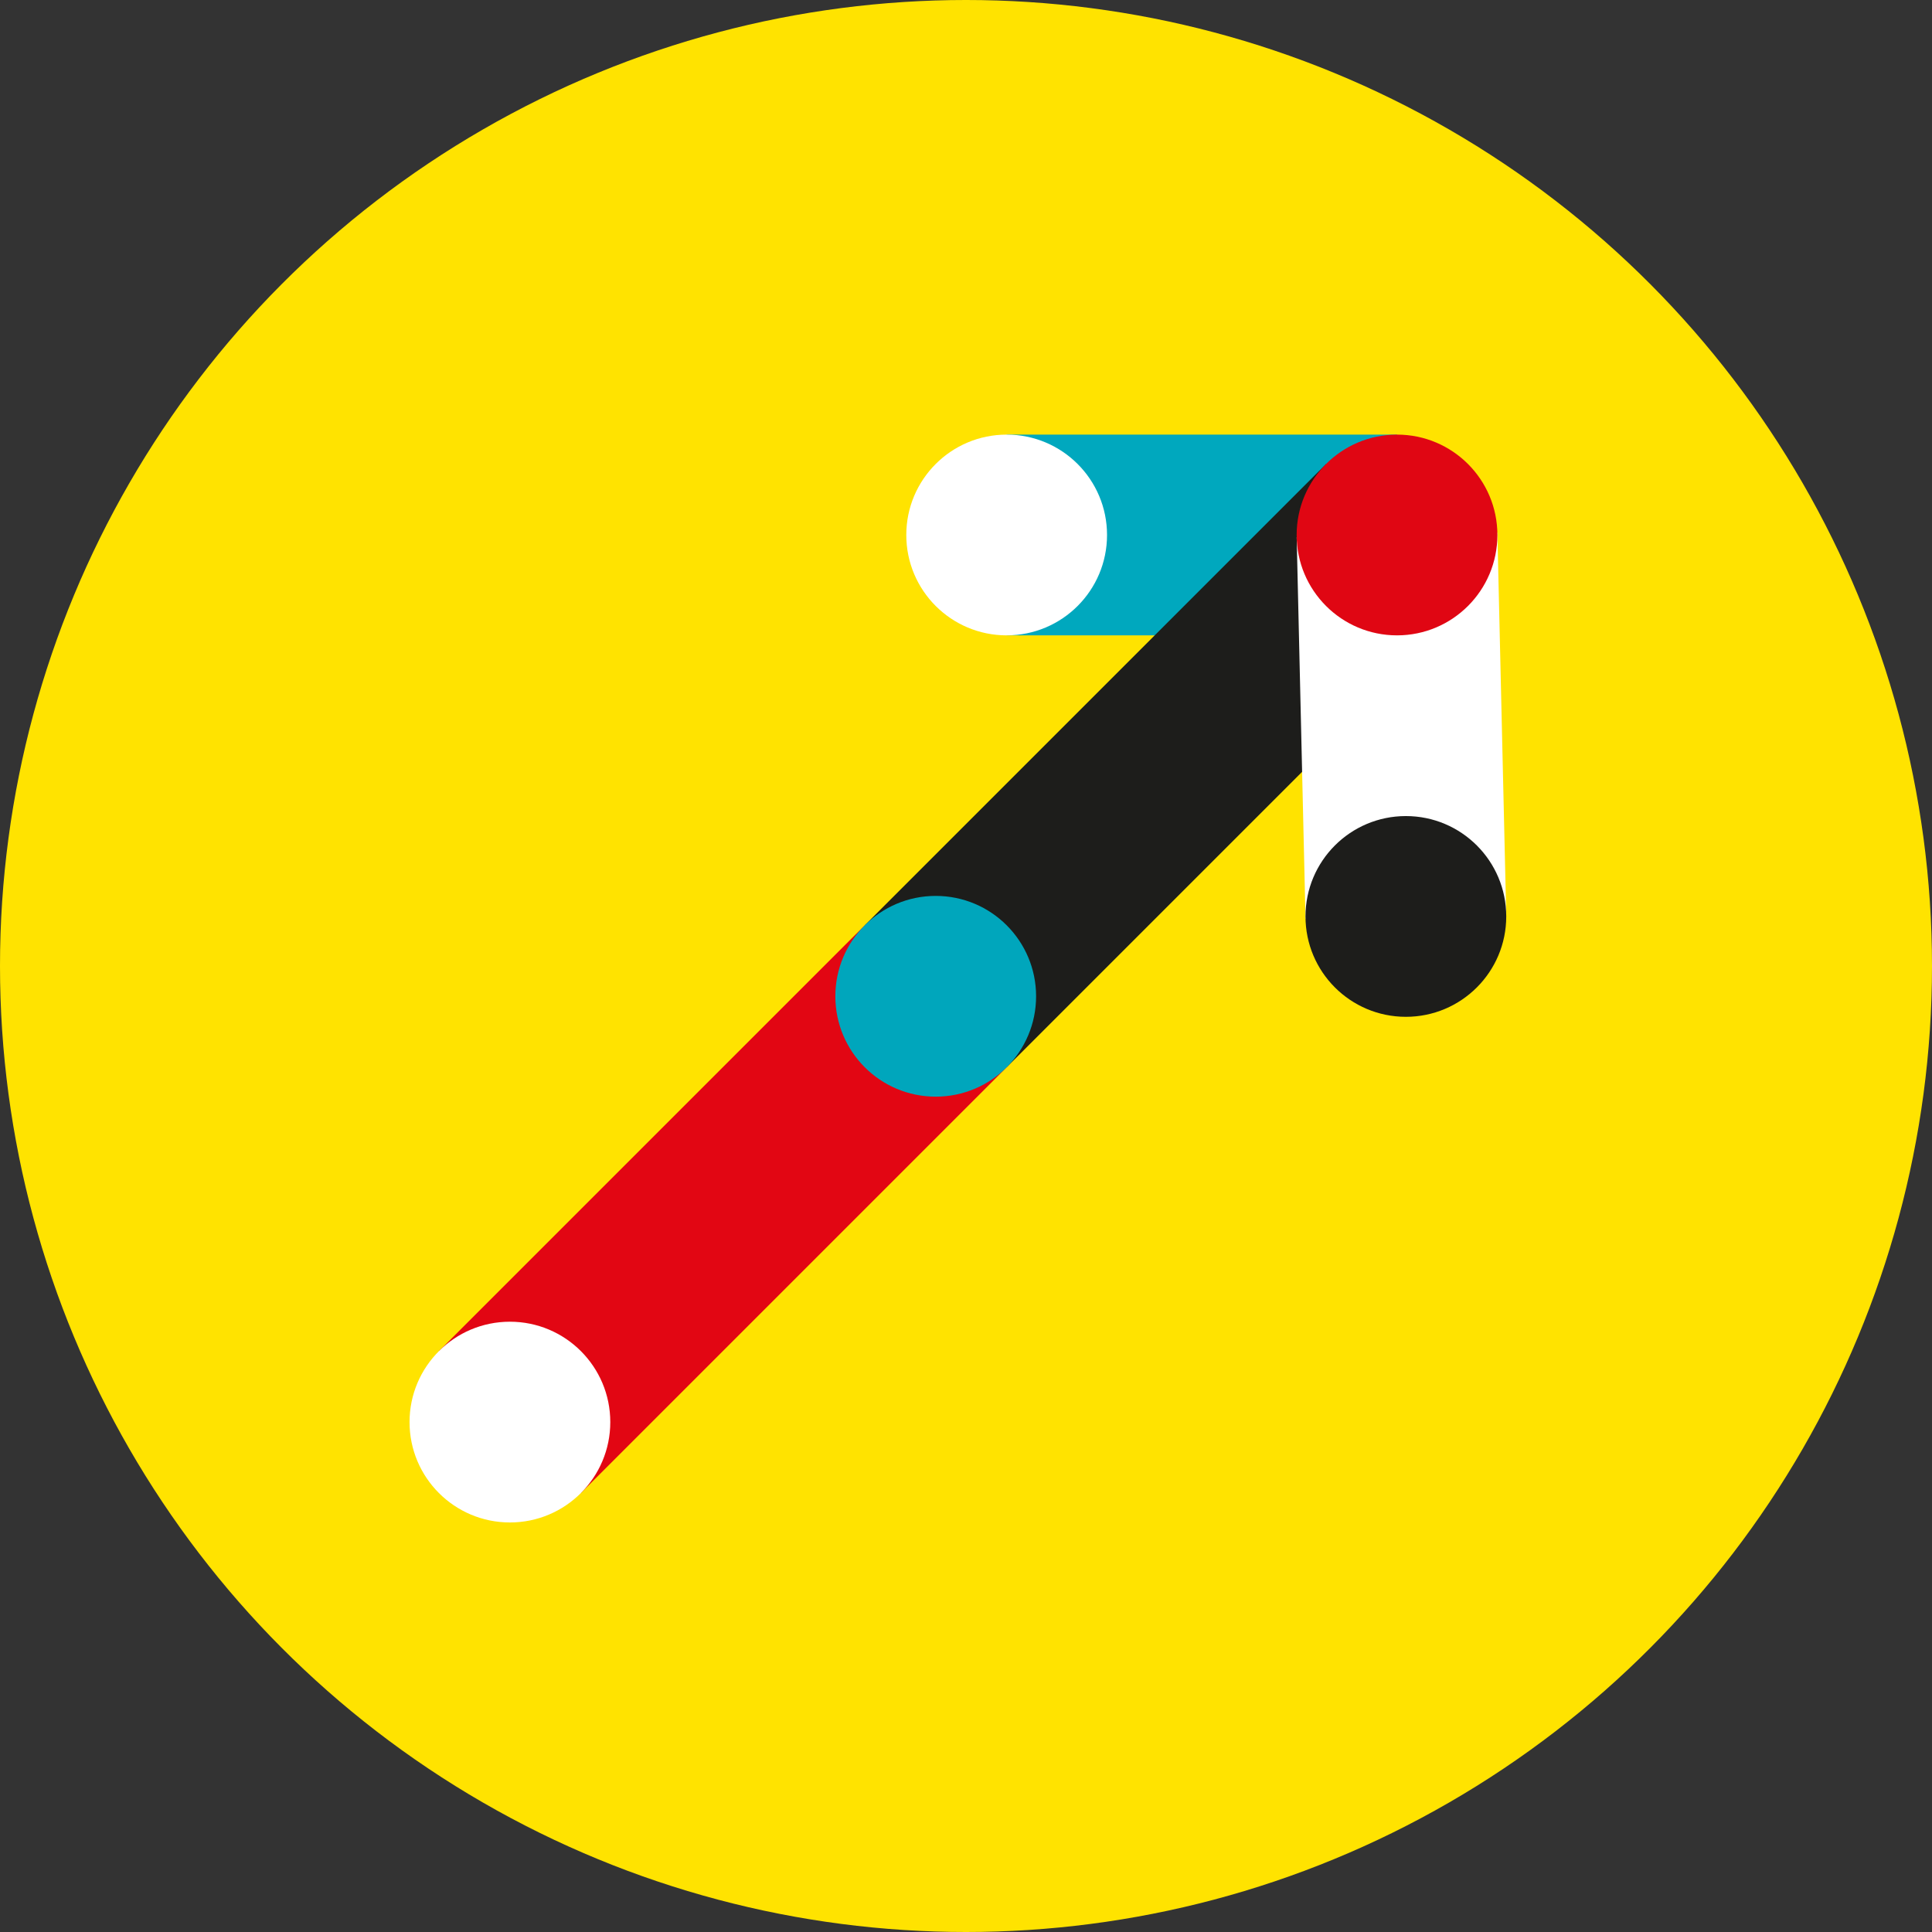
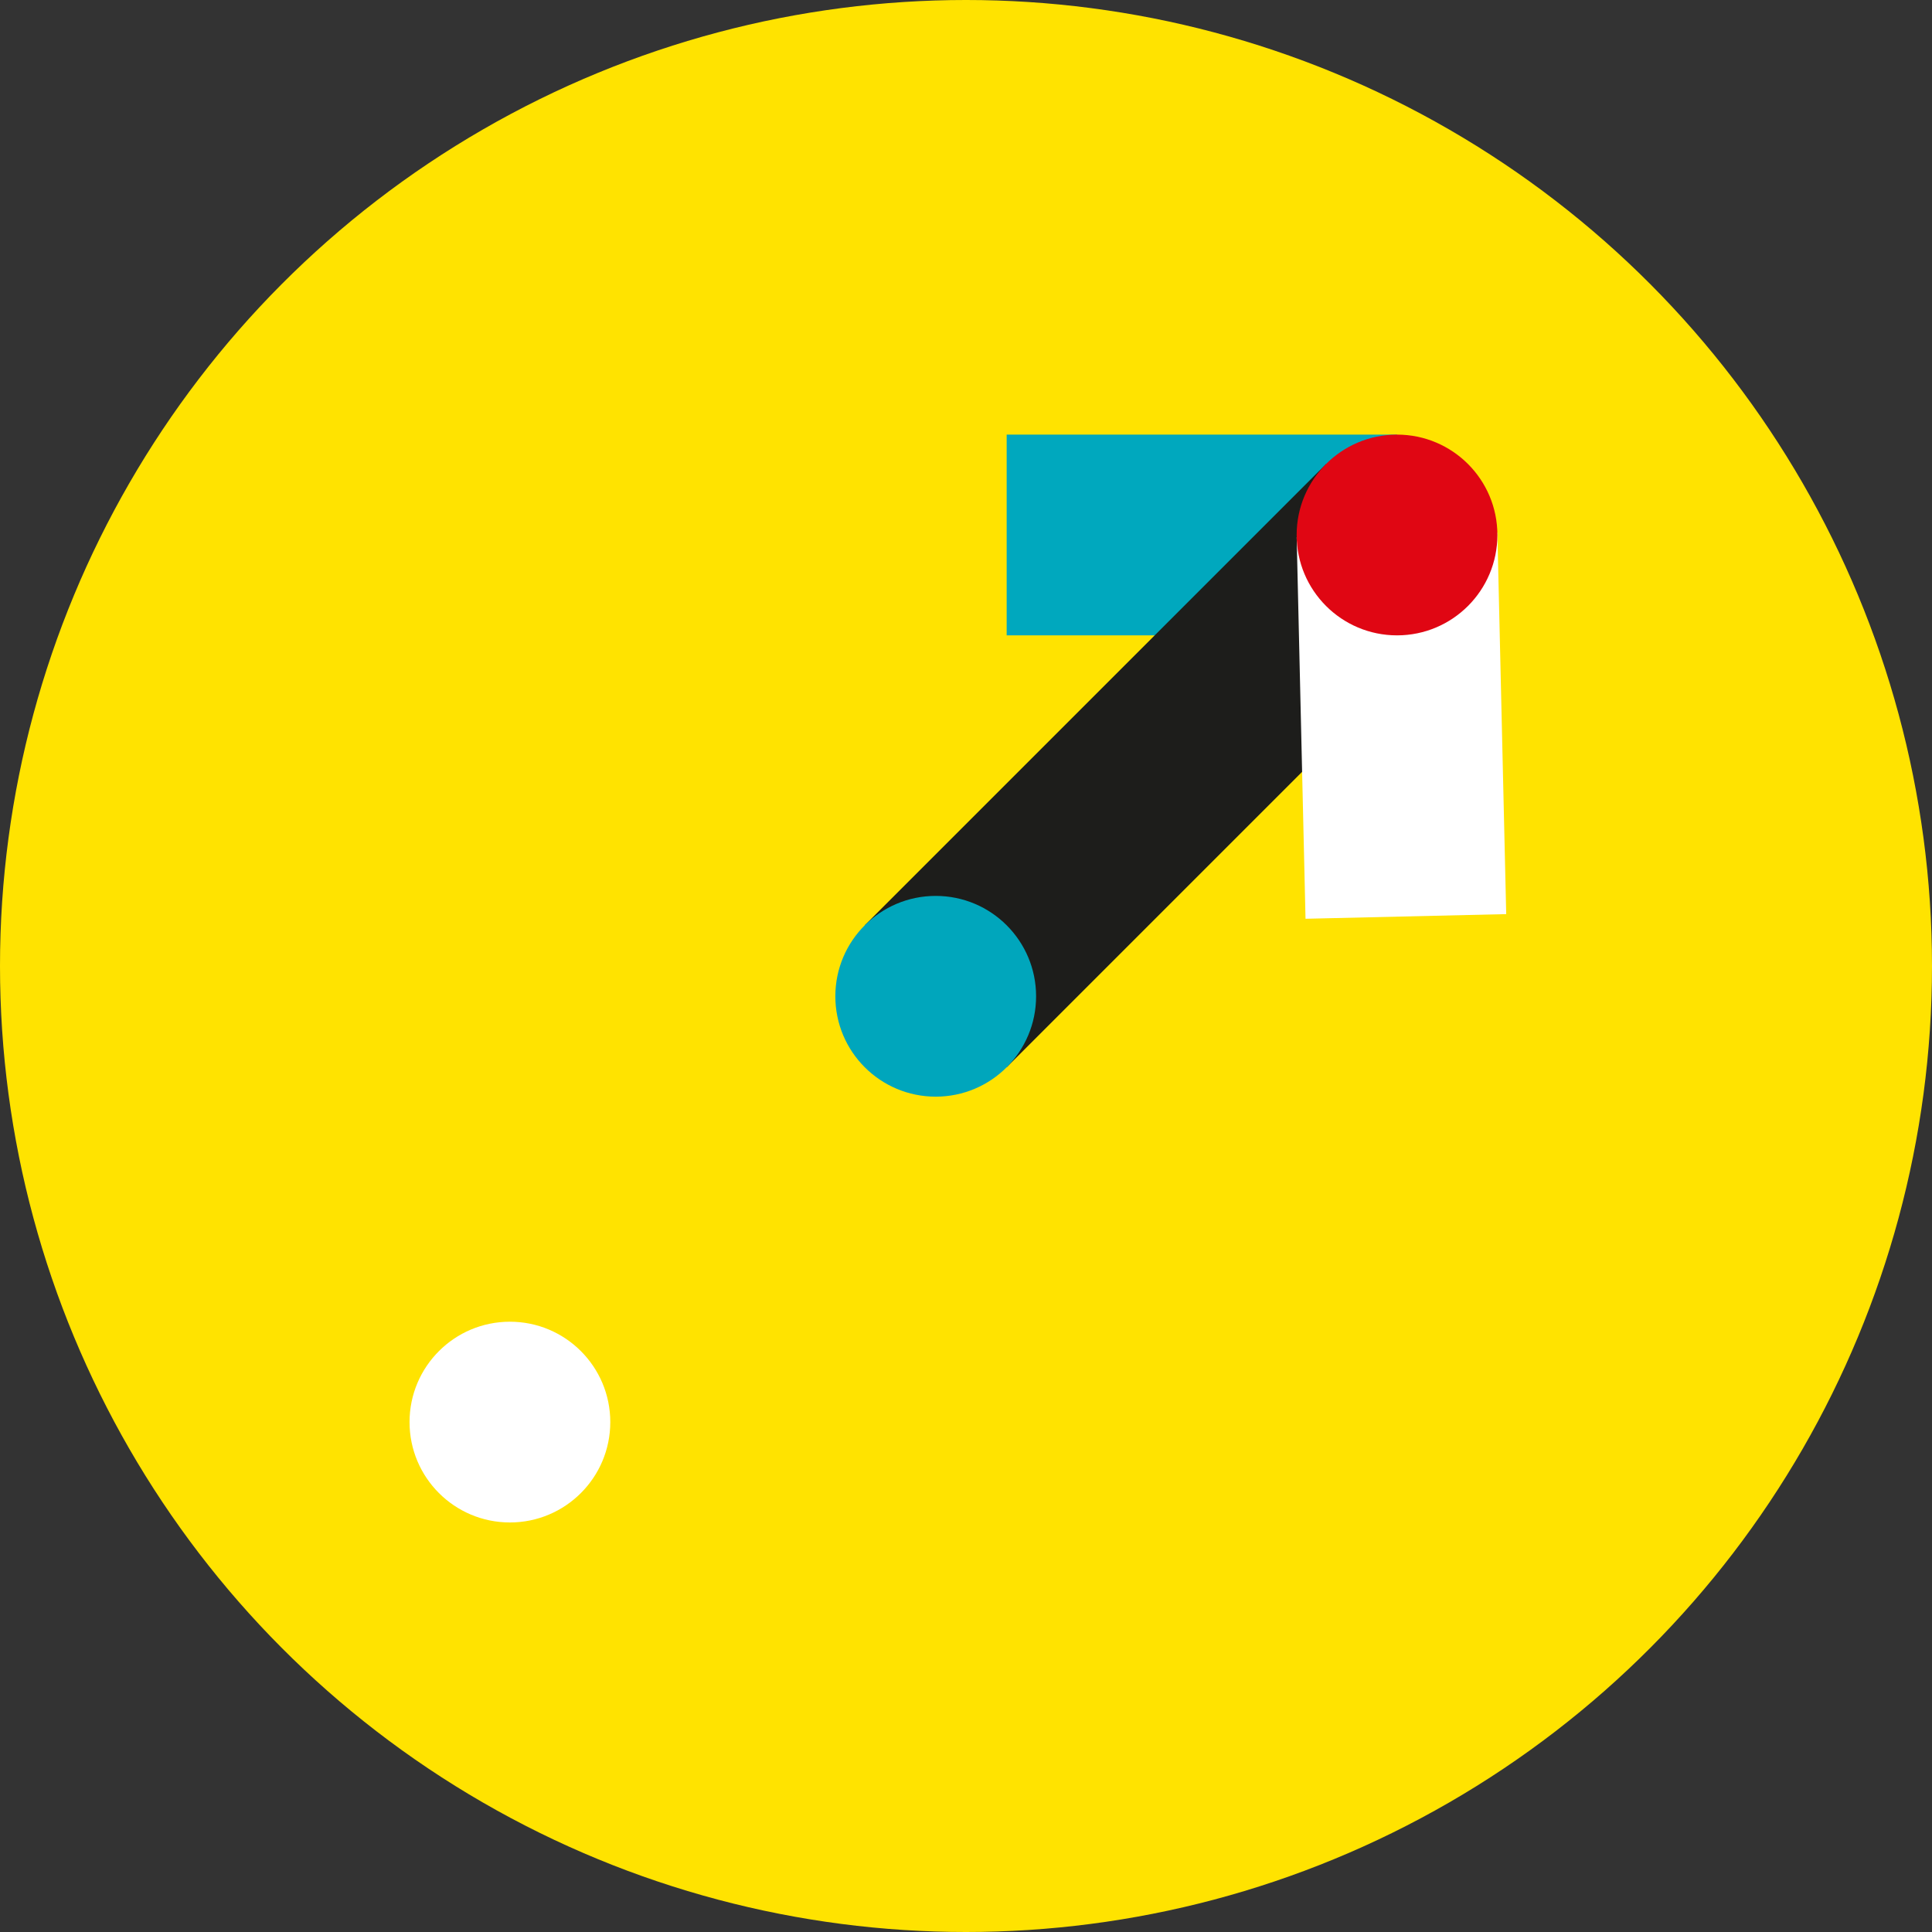
<svg xmlns="http://www.w3.org/2000/svg" id="Layer_2" data-name="Layer 2" viewBox="0 0 430 430">
  <rect x="0" y="0" width="430" height="430" fill="#333333" stroke="none" />
  <defs>
    <style>
      .cls-1 {
        stroke: #e20613;
      }

      .cls-1, .cls-2, .cls-3 {
        fill: none;
      }

      .cls-1, .cls-2, .cls-3, .cls-4 {
        stroke-miterlimit: 10;
        stroke-width: 44.68px;
      }

      .cls-2 {
        stroke: #fff;
      }

      .cls-3 {
        stroke: #00a8be;
      }

      .cls-5 {
        fill: #1d1d1b;
      }

      .cls-5, .cls-6, .cls-7, .cls-8, .cls-9 {
        stroke-width: 0px;
      }

      .cls-6 {
        fill: #e00613;
      }

      .cls-7, .cls-4 {
        fill: #fff;
      }

      .cls-8 {
        fill: #ffe300;
      }

      .cls-9 {
        fill: #00a6bc;
      }

      .cls-4 {
        stroke: #1d1d1b;
      }
    </style>
  </defs>
  <g id="Layer_1-2" data-name="Layer 1">
    <g>
      <circle class="cls-8" cx="215" cy="215" r="215" />
      <g>
        <line class="cls-3" x1="310.93" y1="119.07" x2="224.05" y2="119.07" />
-         <path class="cls-7" d="m224.05,141.41c-12.34,0-22.34-10-22.34-22.34,0-12.34,10-22.34,22.34-22.34,12.34,0,22.34,10,22.34,22.34,0,12.34-10,22.34-22.34,22.34Z" />
-         <line class="cls-1" x1="113.49" y1="316.51" x2="208.26" y2="221.74" />
        <circle class="cls-7" cx="113.49" cy="316.51" r="22.34" />
        <line class="cls-4" x1="208.26" y1="221.74" x2="310.93" y2="119.07" />
        <circle class="cls-9" cx="208.26" cy="221.74" r="22.34" />
        <line class="cls-2" x1="312.9" y1="203.97" x2="310.93" y2="119.07" />
-         <path class="cls-5" d="m312.9,226.31c-12.34,0-22.34-10-22.34-22.34,0-12.34,10-22.34,22.34-22.34,12.34,0,22.34,10,22.34,22.34,0,12.34-10,22.34-22.34,22.34Z" />
        <path class="cls-6" d="m310.93,141.41c-12.34,0-22.34-10-22.34-22.34s10-22.34,22.34-22.34c12.34,0,22.34,10,22.34,22.34,0,12.34-10,22.34-22.34,22.34Z" />
      </g>
    </g>
  </g>
</svg>